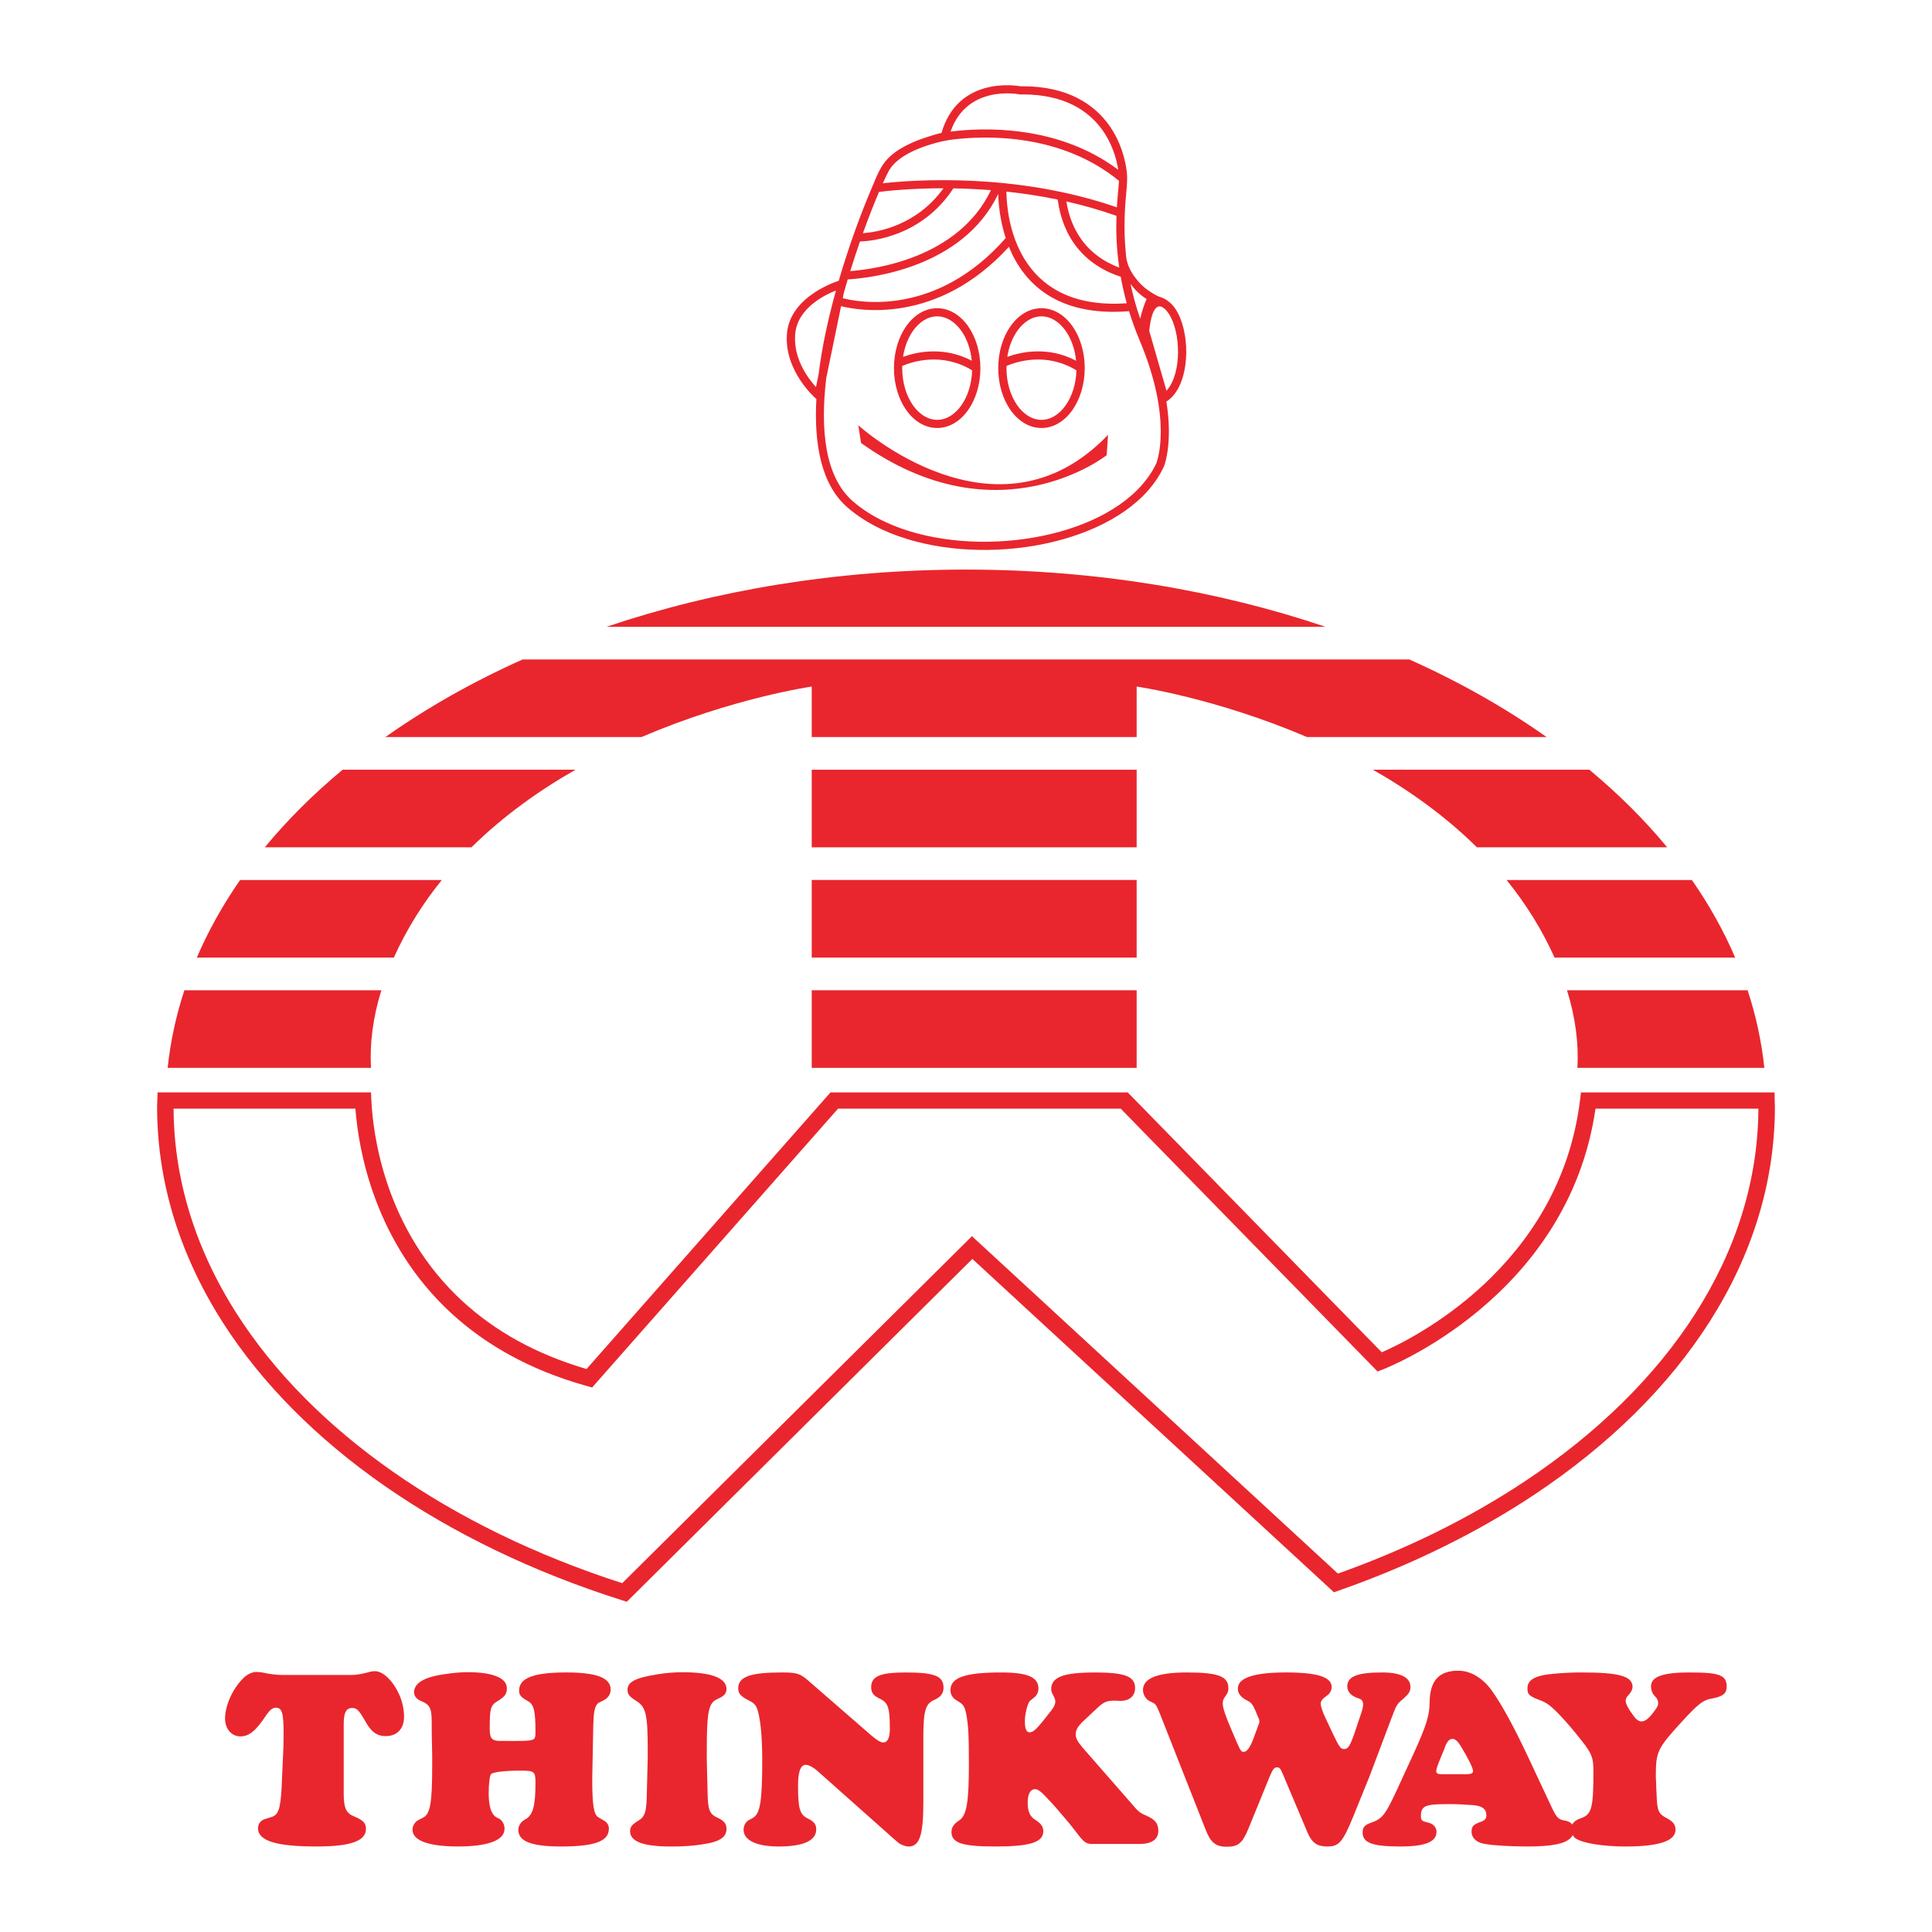
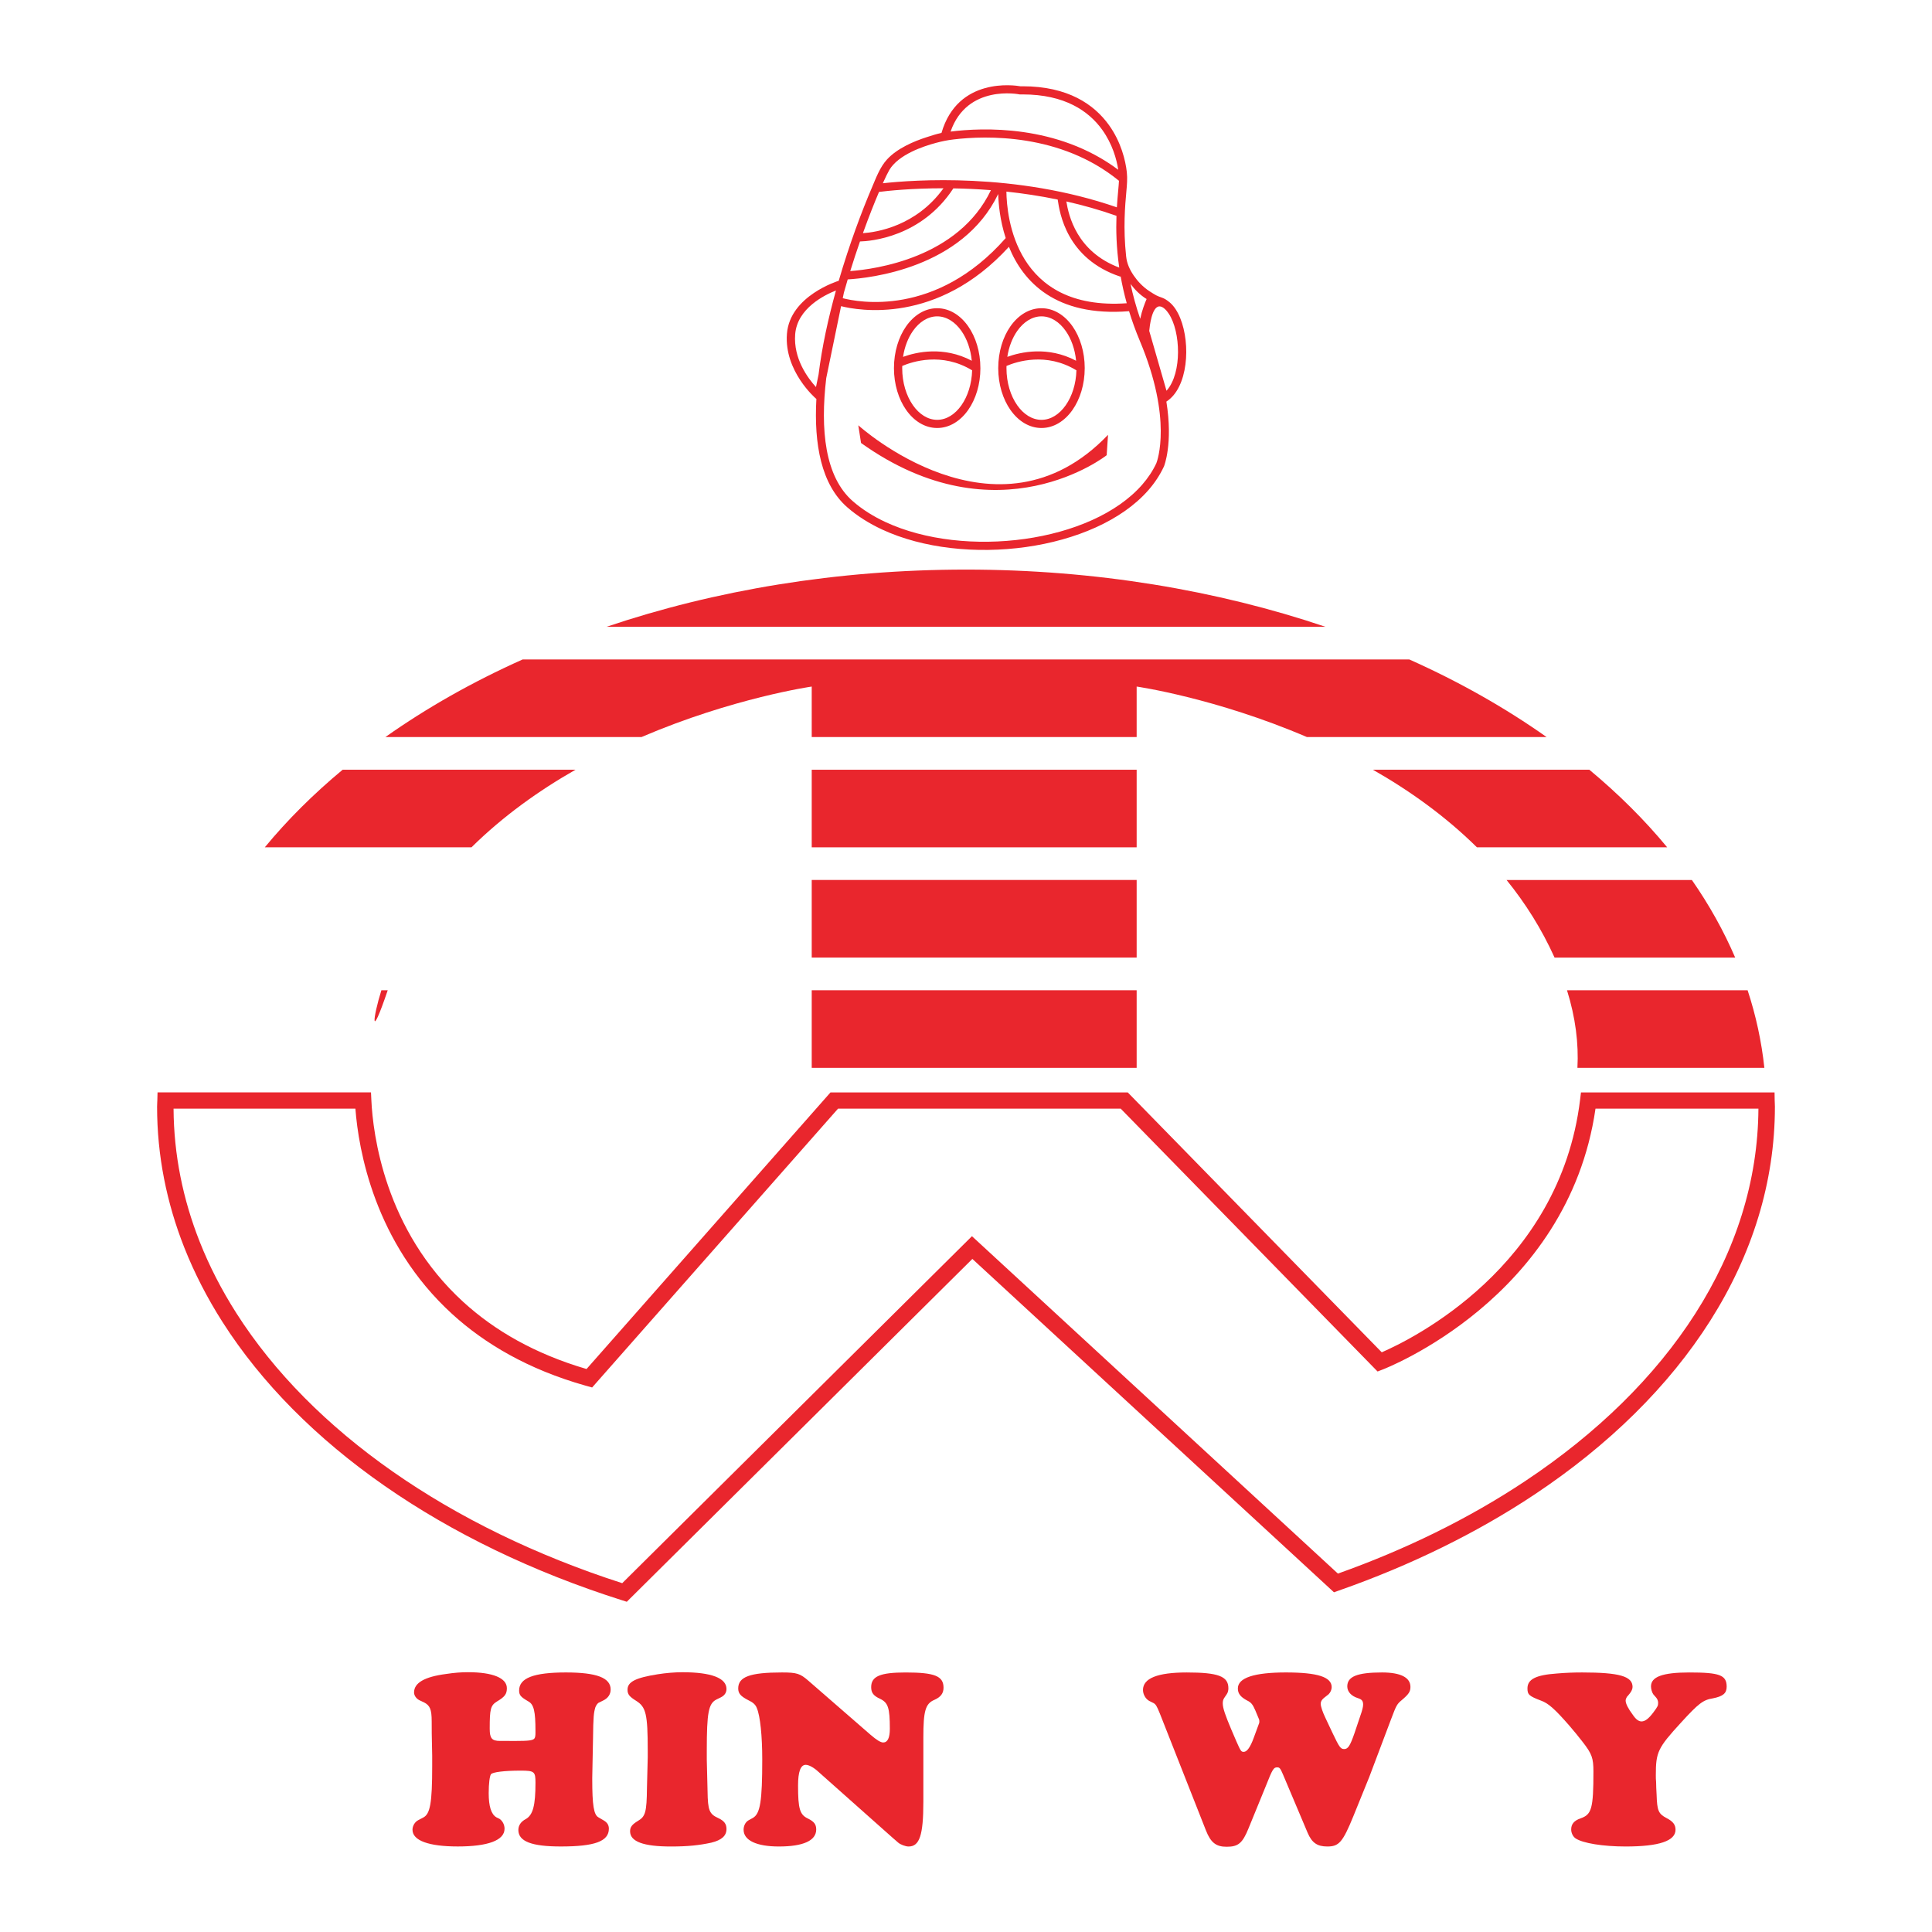
<svg xmlns="http://www.w3.org/2000/svg" version="1.0" id="Layer_1" x="0px" y="0px" width="192.756px" height="192.756px" viewBox="0 0 192.756 192.756" enable-background="new 0 0 192.756 192.756" xml:space="preserve">
  <g>
    <polygon fill-rule="evenodd" clip-rule="evenodd" fill="#FFFFFF" points="0,0 192.756,0 192.756,192.756 0,192.756 0,0  " />
    <path fill="#E9262D" d="M177.071,110.043c0.006,0.113,0.012,0.229,0.012,0.369c0,15.162-9.18,28.851-23.997,38.705   c-2.855,1.9-5.935,3.663-9.21,5.271c-3.263,1.603-6.708,3.043-10.31,4.305v0.001l-0.005,0.001l-0.473,0.168l-0.363-0.336   l-35.712-32.924l-34.123,33.854l-0.354,0.352l-0.479-0.151c-17.813-5.644-32.067-15.545-39.858-27.762   c-1.522-2.387-2.799-4.865-3.809-7.418c-1.772-4.482-2.717-9.195-2.718-14.062v-0.004c0-0.161,0.007-0.279,0.013-0.397   c0.005-0.095,0.011-0.19,0.011-0.229l0.021-0.797h0.8h19.712h0.784l0.037,0.781c0.155,3.313,1.304,12.944,9.176,20.13   c1.538,1.403,3.328,2.713,5.407,3.858c2.008,1.106,4.292,2.068,6.885,2.828l24.097-27.321l0.243-0.276h0.375h28.931h0.351   l0.242,0.248l25.1,25.682c2.927-1.269,17.756-8.478,19.789-25.209l0.087-0.721h0.73h17.775h0.809l0.013,0.807   C177.062,109.849,177.066,109.944,177.071,110.043L177.071,110.043z M175.438,110.613h-16.255   c-2.742,18.983-21.178,26.002-21.231,26.023l-0.512,0.198l-0.38-0.389l-25.246-25.833H83.61l-24.195,27.433l-0.337,0.384   l-0.502-0.14c-0.292-0.08-0.134-0.036-0.157-0.043c-2.87-0.811-5.382-1.856-7.58-3.067c-2.216-1.221-4.11-2.604-5.728-4.081   c-7.772-7.095-9.345-16.432-9.652-20.485H17.316c0.025,4.584,0.931,9.032,2.607,13.273c0.969,2.451,2.199,4.836,3.667,7.139   c7.518,11.788,21.269,21.379,38.489,26.929l34.33-34.06l0.563-0.558l0.582,0.536l35.93,33.126c3.378-1.202,6.608-2.562,9.668-4.064   c3.188-1.566,6.205-3.295,9.023-5.169C166.476,138.255,175.356,125.119,175.438,110.613L175.438,110.613z" />
    <path fill-rule="evenodd" clip-rule="evenodd" fill="#E9262D" d="M85.632,42.431c0,0,13.828,12.572,24.917,0.95l-0.136,2.036   c0,0-10.815,8.559-24.507-1.221L85.632,42.431L85.632,42.431z" />
    <path fill-rule="evenodd" clip-rule="evenodd" fill="#E9262D" d="M147.353,84.537h18.983c-2.257-2.736-4.861-5.325-7.769-7.743   H136.97C140.604,78.861,144.186,81.411,147.353,84.537L147.353,84.537z" />
    <path fill-rule="evenodd" clip-rule="evenodd" fill="#E9262D" d="M57.422,76.793H34.188c-2.909,2.418-5.513,5.007-7.768,7.743   h20.62C50.207,81.411,53.79,78.861,57.422,76.793L57.422,76.793z" />
    <polygon fill-rule="evenodd" clip-rule="evenodd" fill="#E9262D" points="80.986,84.537 113.404,84.537 113.404,76.796    80.986,76.796 80.986,84.537  " />
    <path fill-rule="evenodd" clip-rule="evenodd" fill="#E9262D" d="M157.38,106.541h18.652c-0.282-2.639-0.845-5.226-1.672-7.743   H156.34C157.191,101.526,157.512,104.115,157.38,106.541L157.38,106.541z" />
-     <path fill-rule="evenodd" clip-rule="evenodd" fill="#E9262D" d="M38.05,98.798H18.396c-0.827,2.518-1.389,5.104-1.67,7.743h20.288   C36.88,104.115,37.201,101.526,38.05,98.798L38.05,98.798z" />
+     <path fill-rule="evenodd" clip-rule="evenodd" fill="#E9262D" d="M38.05,98.798H18.396h20.288   C36.88,104.115,37.201,101.526,38.05,98.798L38.05,98.798z" />
    <polygon fill-rule="evenodd" clip-rule="evenodd" fill="#E9262D" points="80.986,106.541 113.404,106.541 113.404,98.798    80.986,98.798 80.986,106.541  " />
-     <path fill-rule="evenodd" clip-rule="evenodd" fill="#E9262D" d="M23.957,87.797c-1.727,2.484-3.172,5.07-4.32,7.741h19.657   c1.289-2.86,2.917-5.434,4.787-7.741H23.957L23.957,87.797z" />
    <path fill-rule="evenodd" clip-rule="evenodd" fill="#E9262D" d="M173.119,95.538c-1.147-2.671-2.591-5.257-4.32-7.741H150.31   c1.872,2.308,3.5,4.881,4.789,7.741H173.119L173.119,95.538z" />
    <polygon fill-rule="evenodd" clip-rule="evenodd" fill="#E9262D" points="80.986,95.538 113.404,95.538 113.404,87.794    80.986,87.794 80.986,95.538  " />
    <path fill-rule="evenodd" clip-rule="evenodd" fill="#E9262D" d="M80.986,73.534h32.418v-5.036c0,0,7.854,1.124,16.983,5.036   h23.915c-4.115-2.907-8.703-5.51-13.697-7.741H52.147c-4.993,2.231-9.579,4.834-13.694,7.741h25.552   c9.129-3.913,16.981-5.036,16.981-5.036V73.534L80.986,73.534z" />
    <path fill-rule="evenodd" clip-rule="evenodd" fill="#E9262D" d="M96.378,56.828c-12.899,0-25.072,2.063-35.858,5.705h71.716   C121.45,58.892,109.277,56.828,96.378,56.828L96.378,56.828z" />
-     <path fill-rule="evenodd" clip-rule="evenodd" fill="#E9262D" d="M34.828,167.115c0.69,0,1.071-0.05,1.938-0.276   c0.229-0.076,0.459-0.103,0.636-0.103c0.844,0,1.812,0.963,2.451,2.379c0.305,0.71,0.458,1.468,0.458,2.152   c0,1.215-0.689,1.946-1.838,1.946c-0.891,0-1.479-0.454-2.089-1.595c-0.589-1.009-0.792-1.212-1.251-1.212   c-0.61,0-0.841,0.481-0.841,1.645v6.909c0,1.418,0.231,1.949,1.071,2.278c0.894,0.379,1.148,0.658,1.148,1.239   c0,1.216-1.583,1.747-4.924,1.747c-4.032,0-5.843-0.558-5.843-1.823c0-0.429,0.257-0.784,0.689-0.91l0.639-0.203   c0.687-0.202,0.891-0.758,1.018-2.784l0.13-2.962c0.05-0.758,0.074-1.617,0.074-2.555c0-2.076-0.151-2.607-0.764-2.607   c-0.331,0-0.586,0.202-0.944,0.71c-1.071,1.618-1.734,2.149-2.602,2.149c-0.894,0-1.531-0.758-1.531-1.771   c0-1.266,0.714-2.91,1.758-3.973c0.409-0.432,0.918-0.685,1.379-0.685c0.151,0,0.356,0.026,0.56,0.05   c0.843,0.18,1.403,0.253,2.119,0.253H34.828L34.828,167.115z" />
    <path fill-rule="evenodd" clip-rule="evenodd" fill="#E9262D" d="M51.384,173.696c1.354,0,1.785-0.05,1.938-0.253   c0.078-0.1,0.101-0.303,0.101-0.555v-0.203c0-1.924-0.154-2.634-0.713-2.937c-0.74-0.432-0.917-0.607-0.917-1.089   c0-1.239,1.453-1.798,4.667-1.798c3.061,0,4.464,0.532,4.464,1.697c0,0.506-0.279,0.885-0.764,1.113   c-0.255,0.126-0.408,0.202-0.458,0.227c-0.13,0.103-0.23,0.255-0.308,0.458c-0.153,0.531-0.204,0.91-0.228,3.111l-0.077,3.897   v0.153c0,2.58,0.151,3.541,0.613,3.796l0.559,0.329c0.332,0.203,0.486,0.455,0.486,0.811c0,1.265-1.43,1.771-4.795,1.771   c-2.909,0-4.235-0.506-4.235-1.645c0-0.455,0.255-0.836,0.74-1.089c0.713-0.405,0.968-1.342,0.968-3.621   c0-1.112-0.101-1.213-1.479-1.213c-1.658,0-2.779,0.153-2.958,0.354c-0.13,0.179-0.23,0.913-0.23,1.899   c0,1.315,0.254,2.1,0.764,2.404l0.308,0.15c0.305,0.202,0.509,0.584,0.509,0.989c0,1.163-1.657,1.771-4.667,1.771   c-2.883,0-4.517-0.581-4.517-1.671c0-0.378,0.231-0.784,0.589-0.962l0.483-0.253c0.689-0.354,0.893-1.442,0.893-5.113   c0-0.352,0-0.708,0-1.062c-0.05-1.797-0.05-2.937-0.05-3.415c0-1.216-0.178-1.595-0.766-1.9l-0.432-0.202   c-0.332-0.152-0.562-0.481-0.562-0.784c0-0.963,1.047-1.567,3.19-1.847c0.84-0.127,1.503-0.177,2.193-0.177   c2.475,0,3.877,0.582,3.877,1.595c0,0.582-0.205,0.86-0.971,1.315c-0.663,0.405-0.74,0.758-0.74,2.733   c0,0.935,0.205,1.214,1.021,1.214H51.384L51.384,173.696z" />
    <path fill-rule="evenodd" clip-rule="evenodd" fill="#E9262D" d="M71.46,169.57c-0.767,0.405-0.944,1.292-0.944,5.039   c0,0.302,0,0.631,0,0.959l0.077,3.14c0.026,1.924,0.178,2.278,1.071,2.684c0.586,0.276,0.817,0.582,0.817,1.087   c0,0.685-0.486,1.113-1.53,1.368c-1.175,0.252-2.297,0.379-4.007,0.379c-2.729,0-4.081-0.481-4.081-1.519   c0-0.431,0.204-0.684,0.79-1.039c0.74-0.429,0.87-0.885,0.894-3.289l0.077-3.036c0-0.229,0-0.481,0-0.71   c0-3.618-0.178-4.329-1.148-4.937c-0.69-0.429-0.868-0.658-0.868-1.113c0-0.783,0.79-1.188,3.01-1.541   c0.817-0.129,1.684-0.203,2.474-0.203c2.883,0,4.389,0.582,4.389,1.669c0,0.381-0.204,0.657-0.562,0.836L71.46,169.57L71.46,169.57   z" />
    <path fill-rule="evenodd" clip-rule="evenodd" fill="#E9262D" d="M81.665,176.784c-0.486-0.454-0.971-0.707-1.276-0.707   c-0.512,0-0.767,0.682-0.767,2.073c0,2.328,0.178,2.91,0.995,3.291c0.612,0.304,0.817,0.582,0.817,1.087   c0,1.116-1.302,1.697-3.724,1.697c-2.22,0-3.521-0.607-3.521-1.671c0-0.378,0.177-0.761,0.485-0.937l0.459-0.253   c0.713-0.431,0.917-1.645,0.917-5.822c0-2.353-0.204-4.326-0.535-5.112c-0.128-0.353-0.382-0.582-0.868-0.808   c-0.74-0.382-0.995-0.658-0.995-1.166c0-1.162,1.175-1.595,4.363-1.595c1.48,0,1.812,0.104,2.652,0.837l6.2,5.392   c0.587,0.505,0.995,0.758,1.25,0.758c0.435,0,0.663-0.455,0.663-1.366c0-2.102-0.178-2.607-0.968-2.988   c-0.663-0.303-0.894-0.605-0.894-1.163c0-1.09,0.894-1.469,3.445-1.469c2.882,0,3.774,0.355,3.774,1.519   c0,0.558-0.279,0.937-0.918,1.216c-0.894,0.379-1.095,1.113-1.095,3.747v6.427c0,3.343-0.384,4.455-1.479,4.455   c-0.308,0-0.817-0.203-1.021-0.379l-0.585-0.508L81.665,176.784L81.665,176.784z" />
-     <path fill-rule="evenodd" clip-rule="evenodd" fill="#E9262D" d="M108.042,171.749c-0.536,0.531-0.717,0.86-0.717,1.289   c0,0.405,0.181,0.734,0.793,1.444l4.668,5.338c0.79,0.938,0.918,1.04,1.557,1.316c0.891,0.382,1.223,0.787,1.223,1.521   c0,0.86-0.663,1.315-1.861,1.315h-4.718c-0.64,0-0.844-0.151-1.661-1.241c-0.228-0.276-0.56-0.734-1.045-1.29   c-0.484-0.557-0.816-0.963-1.044-1.215c-0.154-0.177-0.331-0.355-0.485-0.532c-0.919-0.986-1.175-1.189-1.48-1.189   c-0.459,0-0.74,0.482-0.74,1.315c0,0.888,0.205,1.369,0.689,1.698c0.637,0.405,0.867,0.708,0.867,1.188   c0,1.114-1.352,1.519-4.797,1.519c-3.292,0-4.363-0.354-4.363-1.441c0-0.456,0.231-0.811,0.74-1.14   c0.767-0.481,0.998-1.747,0.998-5.67c0-2.834-0.054-3.821-0.257-4.91c-0.152-0.811-0.305-1.036-0.892-1.368   c-0.485-0.276-0.689-0.604-0.689-1.087c0-1.242,1.503-1.747,5.026-1.747c2.651,0,3.749,0.455,3.749,1.595   c0,0.355-0.153,0.685-0.408,0.887l-0.408,0.329c-0.154,0.126-0.331,0.556-0.432,1.14c-0.077,0.328-0.104,0.657-0.104,0.937   c0,0.733,0.154,1.086,0.46,1.086c0.408,0,0.739-0.328,2.092-2.073c0.332-0.404,0.486-0.733,0.486-0.989   c0-0.176-0.027-0.278-0.231-0.681c-0.128-0.229-0.178-0.355-0.178-0.559c0-1.216,1.198-1.671,4.39-1.671   c2.982,0,3.977,0.405,3.977,1.545c0,0.81-0.559,1.289-1.479,1.289l-0.509-0.023c-0.868,0-1.149,0.126-1.862,0.811L108.042,171.749   L108.042,171.749z" />
    <path fill-rule="evenodd" clip-rule="evenodd" fill="#E9262D" d="M135.031,181.189c-1.071,2.632-1.453,3.036-2.602,3.036   c-0.997,0-1.533-0.354-1.966-1.365l-2.449-5.797c-0.279-0.658-0.356-0.733-0.587-0.733c-0.357,0-0.459,0.149-1.148,1.896   l-1.707,4.176c-0.613,1.521-1.049,1.85-2.196,1.85c-1.045,0-1.581-0.405-2.066-1.646l-4.59-11.644   c-0.306-0.758-0.408-0.91-0.613-1.037l-0.458-0.229c-0.359-0.202-0.613-0.658-0.613-1.087c0-1.165,1.453-1.747,4.362-1.747   c3.138,0,4.158,0.379,4.158,1.571c0,0.227-0.05,0.429-0.153,0.582l-0.255,0.379c-0.103,0.151-0.153,0.302-0.153,0.558   c0,0.455,0.254,1.188,0.843,2.58l0.51,1.189c0.435,0.987,0.484,1.063,0.739,1.063c0.332,0,0.663-0.481,0.995-1.392l0.512-1.393   c0.051-0.103,0.051-0.179,0.051-0.252c0-0.053,0-0.153-0.051-0.256l-0.358-0.86c-0.254-0.581-0.408-0.784-0.841-0.986   c-0.639-0.353-0.894-0.682-0.894-1.189c0-1.062,1.634-1.595,4.795-1.595c3.164,0,4.566,0.455,4.566,1.469   c0,0.252-0.127,0.531-0.305,0.707l-0.485,0.382c-0.204,0.177-0.305,0.353-0.305,0.556c0,0.278,0.178,0.811,0.482,1.444l0.716,1.519   c0.663,1.392,0.791,1.567,1.146,1.567c0.384,0,0.588-0.329,1.021-1.567l0.587-1.747c0.18-0.506,0.28-0.888,0.28-1.113   c0-0.382-0.128-0.532-0.535-0.658c-0.638-0.203-1.046-0.634-1.046-1.165c0-0.987,0.995-1.393,3.47-1.393   c1.861,0,2.832,0.505,2.832,1.442c0,0.481-0.178,0.733-0.867,1.318c-0.485,0.405-0.536,0.505-1.072,1.923l-2.168,5.744   L135.031,181.189L135.031,181.189z" />
-     <path fill-rule="evenodd" clip-rule="evenodd" fill="#E9262D" d="M143.857,177.012c-0.436,0-0.562-0.074-0.562-0.329   c0-0.177,0.127-0.556,0.512-1.492c0.204-0.481,0.331-0.761,0.355-0.887c0.23-0.582,0.436-0.811,0.767-0.811   c0.254,0,0.484,0.203,0.79,0.684c0.74,1.19,1.249,2.229,1.249,2.532c0,0.202-0.204,0.303-0.663,0.303H143.857L143.857,177.012z    M152.529,175.443c-1.479-3.163-2.702-5.392-3.697-6.783c-0.92-1.266-2.119-1.974-3.341-1.974c-1.942,0-2.833,1.013-2.859,3.162   c0,1.316-0.358,2.405-1.631,5.189l-1.761,3.823c-1.048,2.226-1.353,2.604-2.425,2.986c-0.663,0.226-0.866,0.454-0.866,0.986   c0,1.037,0.994,1.392,3.773,1.392c2.45,0,3.599-0.455,3.599-1.469c0-0.404-0.281-0.76-0.739-0.887l-0.46-0.125   c-0.254-0.077-0.357-0.204-0.357-0.506c0-1.062,0.382-1.239,2.628-1.239c0.613,0,1.045,0,1.303,0.023l1.272,0.076   c0.921,0.077,1.329,0.379,1.329,1.037c0,0.305-0.181,0.508-0.562,0.634c-0.74,0.253-0.917,0.456-0.917,0.986   c0,0.608,0.509,1.114,1.35,1.216c0.792,0.15,2.551,0.253,4.185,0.253c3.317,0,4.667-0.481,4.667-1.671   c0-0.505-0.305-0.81-0.891-0.91c-0.612-0.104-0.793-0.253-1.252-1.189L152.529,175.443L152.529,175.443z" />
    <path fill-rule="evenodd" clip-rule="evenodd" fill="#E9262D" d="M164.948,169.038c-0.127-0.176-0.228-0.53-0.228-0.783   c0-0.96,1.146-1.393,3.824-1.393c3.012,0,3.726,0.253,3.726,1.418c0,0.658-0.357,0.961-1.376,1.164   c-0.971,0.152-1.43,0.508-3.164,2.404c-2.347,2.558-2.527,2.963-2.527,5.265c0,0.228,0,0.456,0.026,0.658   c0,0.379,0.026,0.811,0.051,1.292c0.05,1.594,0.181,1.897,0.994,2.328c0.64,0.329,0.894,0.658,0.894,1.163   c0,1.113-1.633,1.671-4.975,1.671c-2.271,0-4.286-0.328-4.999-0.811c-0.255-0.176-0.436-0.531-0.436-0.887   c0-0.531,0.281-0.884,0.944-1.112c1.099-0.38,1.275-0.987,1.275-4.657c0-1.366-0.15-1.771-1.071-2.961   c-0.432-0.558-0.867-1.089-1.325-1.62c-1.453-1.671-2.117-2.253-2.833-2.505c-1.198-0.456-1.353-0.607-1.353-1.216   c0-0.91,0.817-1.342,2.936-1.491c0.892-0.077,1.684-0.104,2.525-0.104c3.699,0,5.025,0.379,5.025,1.442   c0,0.203-0.101,0.432-0.281,0.66c-0.151,0.2-0.255,0.303-0.281,0.329c-0.074,0.126-0.127,0.252-0.127,0.379   c0,0.303,0.257,0.811,0.716,1.418c0.305,0.455,0.586,0.658,0.867,0.658c0.354,0,0.714-0.279,1.172-0.887   c0.436-0.581,0.486-0.685,0.486-0.963c0-0.203-0.078-0.379-0.179-0.505L164.948,169.038L164.948,169.038z" />
    <path fill="#E9262D" d="M97.815,36.727v0.003c0,1.622-0.465,3.096-1.216,4.167c-0.781,1.113-1.874,1.803-3.093,1.805h-0.003h-0.002   c-1.221-0.001-2.315-0.691-3.096-1.806c-0.749-1.07-1.213-2.542-1.215-4.163v-0.006v-0.003c0.001-1.623,0.465-3.098,1.215-4.168   c0.781-1.114,1.875-1.804,3.095-1.805h0.002h0.002c1.219,0.001,2.313,0.691,3.094,1.806c0.75,1.07,1.214,2.543,1.215,4.165V36.727   L97.815,36.727z M93.414,14.247c-1.341,0.355-3.785,1.189-4.69,2.718v0.003l-0.001,0.002l-0.001,0   c-0.134,0.228-0.357,0.68-0.643,1.315c2.983-0.332,13.235-1.106,23.351,2.401c0.039-0.638,0.09-1.197,0.132-1.667   c0.036-0.396,0.065-0.727,0.077-0.983c-5.817-4.751-13.271-4.512-16.501-4.125C94.552,13.98,93.989,14.094,93.414,14.247   L93.414,14.247z M83.68,28.014c0.537-1.842,1.117-3.583,1.674-5.128c0.581-1.608,1.146-3.021,1.615-4.119   c0.41-0.958,0.802-2.066,1.528-2.858c1.016-1.109,2.682-1.814,3.949-2.221c0.549-0.176,0.954-0.313,1.486-0.426   c1.632-5.613,7.315-4.753,7.884-4.653c0.071-0.001,0.144-0.002,0.217-0.002c4.522,0,7.126,1.812,8.603,3.863   c1.22,1.694,1.662,3.562,1.787,4.703c0.07,0.651,0.016,1.261-0.044,1.916c-0.128,1.414-0.331,3.65-0.024,6.486   c0.078,0.729,0.353,1.319,0.759,1.917c0.367,0.539,0.912,1.145,1.601,1.583c0.621,0.394,0.668,0.429,1.229,0.627   c0.229,0.081,0.48,0.231,0.759,0.468v-0.001c0.215,0.182,0.413,0.413,0.591,0.683c0.688,1.04,1.067,2.676,1.059,4.294   c-0.008,1.633-0.408,3.271-1.278,4.296c-0.2,0.235-0.428,0.441-0.684,0.611l-0.021,0.014c0.679,4.217-0.232,6.444-0.235,6.454   l-0.009,0.019c-0.395,0.849-0.917,1.634-1.544,2.354c-2.661,3.049-7.269,4.988-12.23,5.684c-4.943,0.692-10.254,0.153-14.348-1.751   c-1.292-0.601-2.464-1.337-3.466-2.211c-2.6-2.269-3.337-6.297-3.087-10.813l-0.062-0.053c-0.009-0.008-3.165-2.715-2.876-6.446   C78.806,29.491,83.667,28.018,83.68,28.014L83.68,28.014z M87.7,19.148c-0.449,1.052-0.993,2.419-1.568,4.011   c-0.012,0.035-0.024,0.07-0.037,0.105c1.333-0.091,5.305-0.684,8.036-4.48C90.917,18.784,88.565,19.039,87.7,19.148L87.7,19.148z    M85.801,24.092c-0.325,0.932-0.653,1.923-0.972,2.954c2.484-0.185,10.813-1.308,14.036-8.074   c-1.327-0.105-2.585-0.159-3.749-0.178C91.921,23.686,86.807,24.065,85.801,24.092L85.801,24.092z M84.577,27.877   c-0.13,0.437-0.258,0.878-0.383,1.326l-0.113,0.548c1.461,0.381,9.282,1.943,16.259-5.998c-0.58-1.777-0.721-3.438-0.749-4.397   C96.023,26.785,86.717,27.753,84.577,27.877L84.577,27.877z M82.434,37.726c-0.606,5.128-0.142,9.842,2.649,12.277   c0.944,0.824,2.049,1.518,3.266,2.083c3.951,1.838,9.093,2.356,13.889,1.684c4.774-0.669,9.191-2.517,11.719-5.414   c0.579-0.664,1.058-1.38,1.415-2.146c0.079-0.202,1.636-4.372-1.644-12.184v-0.002l-0.004-0.009v0   c-0.43-1.022-0.785-2.013-1.077-2.967c-7.353,0.584-10.579-2.956-11.987-6.422c-7.126,7.815-15.066,6.345-16.745,5.921   L82.434,37.726L82.434,37.726z M81.668,37.37c0.34-2.771,0.975-5.637,1.719-8.326l0.012-0.059   c-1.091,0.427-3.864,1.761-4.065,4.373c-0.188,2.42,1.266,4.371,2.077,5.259L81.668,37.37L81.668,37.37z M112.416,30.255   c-0.261-0.941-0.461-1.843-0.612-2.704l-0.018,0.053c-5.387-1.783-6.067-6.4-6.252-7.655c-0.002-0.014-0.004-0.026-0.006-0.038   c-1.762-0.365-3.482-0.62-5.119-0.795C100.439,21.569,101.274,31.041,112.416,30.255L112.416,30.255z M111.666,26.697   c-0.289-1.996-0.326-3.739-0.276-5.165c-1.673-0.591-3.351-1.061-4.999-1.434C106.612,21.485,107.416,25.103,111.666,26.697   L111.666,26.697z M112.795,28.331c0.231,1.098,0.545,2.259,0.964,3.474c0.173-0.823,0.459-1.559,0.638-1.971   C113.725,29.424,113.195,28.868,112.795,28.331L112.795,28.331z M111.566,16.938c-0.156-1.046-0.584-2.58-1.601-3.994   c-1.348-1.872-3.74-3.524-7.932-3.524c-0.078,0-0.16,0.001-0.244,0.002l-0.04,0.001l-0.043-0.008   c-0.016-0.003-5.211-1.055-6.866,3.713C97.985,12.73,105.496,12.392,111.566,16.938L111.566,16.938z M115.677,30.568   c-0.771,0.019-0.981,2.04-1.017,2.445l1.721,5.971c0.021-0.022,0.041-0.045,0.061-0.068c0.74-0.873,1.082-2.315,1.089-3.771   c0.007-1.473-0.323-2.941-0.924-3.849C116.427,31.023,116.056,30.56,115.677,30.568L115.677,30.568z M105.498,19.726   c-0.004-0.014,0,0.001,0.002,0.008c0-0.001,0-0.003,0-0.003L105.498,19.726L105.498,19.726z M105.5,19.734   c0,0.002,0,0.002,0.001,0.002C105.501,19.737,105.5,19.735,105.5,19.734L105.5,19.734z M95.922,40.432   c0.628-0.896,1.029-2.122,1.067-3.484c-3.012-1.84-5.973-0.865-6.972-0.438c-0.002,0.071-0.004,0.142-0.004,0.213v0.003v0.006   c0.001,1.448,0.41,2.755,1.07,3.698c0.63,0.899,1.486,1.456,2.418,1.457h0.002h0.003C94.437,41.886,95.292,41.33,95.922,40.432   L95.922,40.432z M91.083,33.019c-0.486,0.694-0.835,1.585-0.986,2.586c1.319-0.478,4.036-1.104,6.859,0.387   c-0.113-1.156-0.486-2.19-1.034-2.972c-0.63-0.899-1.486-1.456-2.417-1.457h-0.002h-0.002   C92.569,31.564,91.713,32.121,91.083,33.019L91.083,33.019z M108.223,36.727v0.003c-0.001,1.622-0.467,3.096-1.218,4.167   c-0.781,1.114-1.874,1.803-3.092,1.805h-0.003h-0.002c-1.221-0.001-2.316-0.691-3.098-1.806c-0.75-1.07-1.215-2.542-1.216-4.163   v-0.006v-0.003c0.001-1.623,0.466-3.098,1.217-4.168c0.781-1.114,1.876-1.804,3.096-1.805h0.003h0.002   c1.219,0.001,2.312,0.691,3.094,1.806c0.75,1.07,1.215,2.543,1.217,4.165V36.727L108.223,36.727z M106.327,40.432   c0.629-0.896,1.03-2.121,1.068-3.484c-3.014-1.84-5.975-0.866-6.976-0.438c-0.002,0.071-0.003,0.142-0.003,0.214v0.003v0.006   c0.001,1.448,0.411,2.755,1.071,3.698c0.631,0.899,1.487,1.456,2.42,1.457h0.002h0.003   C104.843,41.886,105.697,41.33,106.327,40.432L106.327,40.432z M101.489,33.019c-0.486,0.694-0.837,1.585-0.989,2.585   c1.319-0.478,4.038-1.104,6.863,0.388c-0.113-1.156-0.487-2.19-1.035-2.972c-0.63-0.899-1.486-1.456-2.416-1.457h-0.002h-0.003   C102.976,31.564,102.119,32.121,101.489,33.019L101.489,33.019z" />
  </g>
</svg>